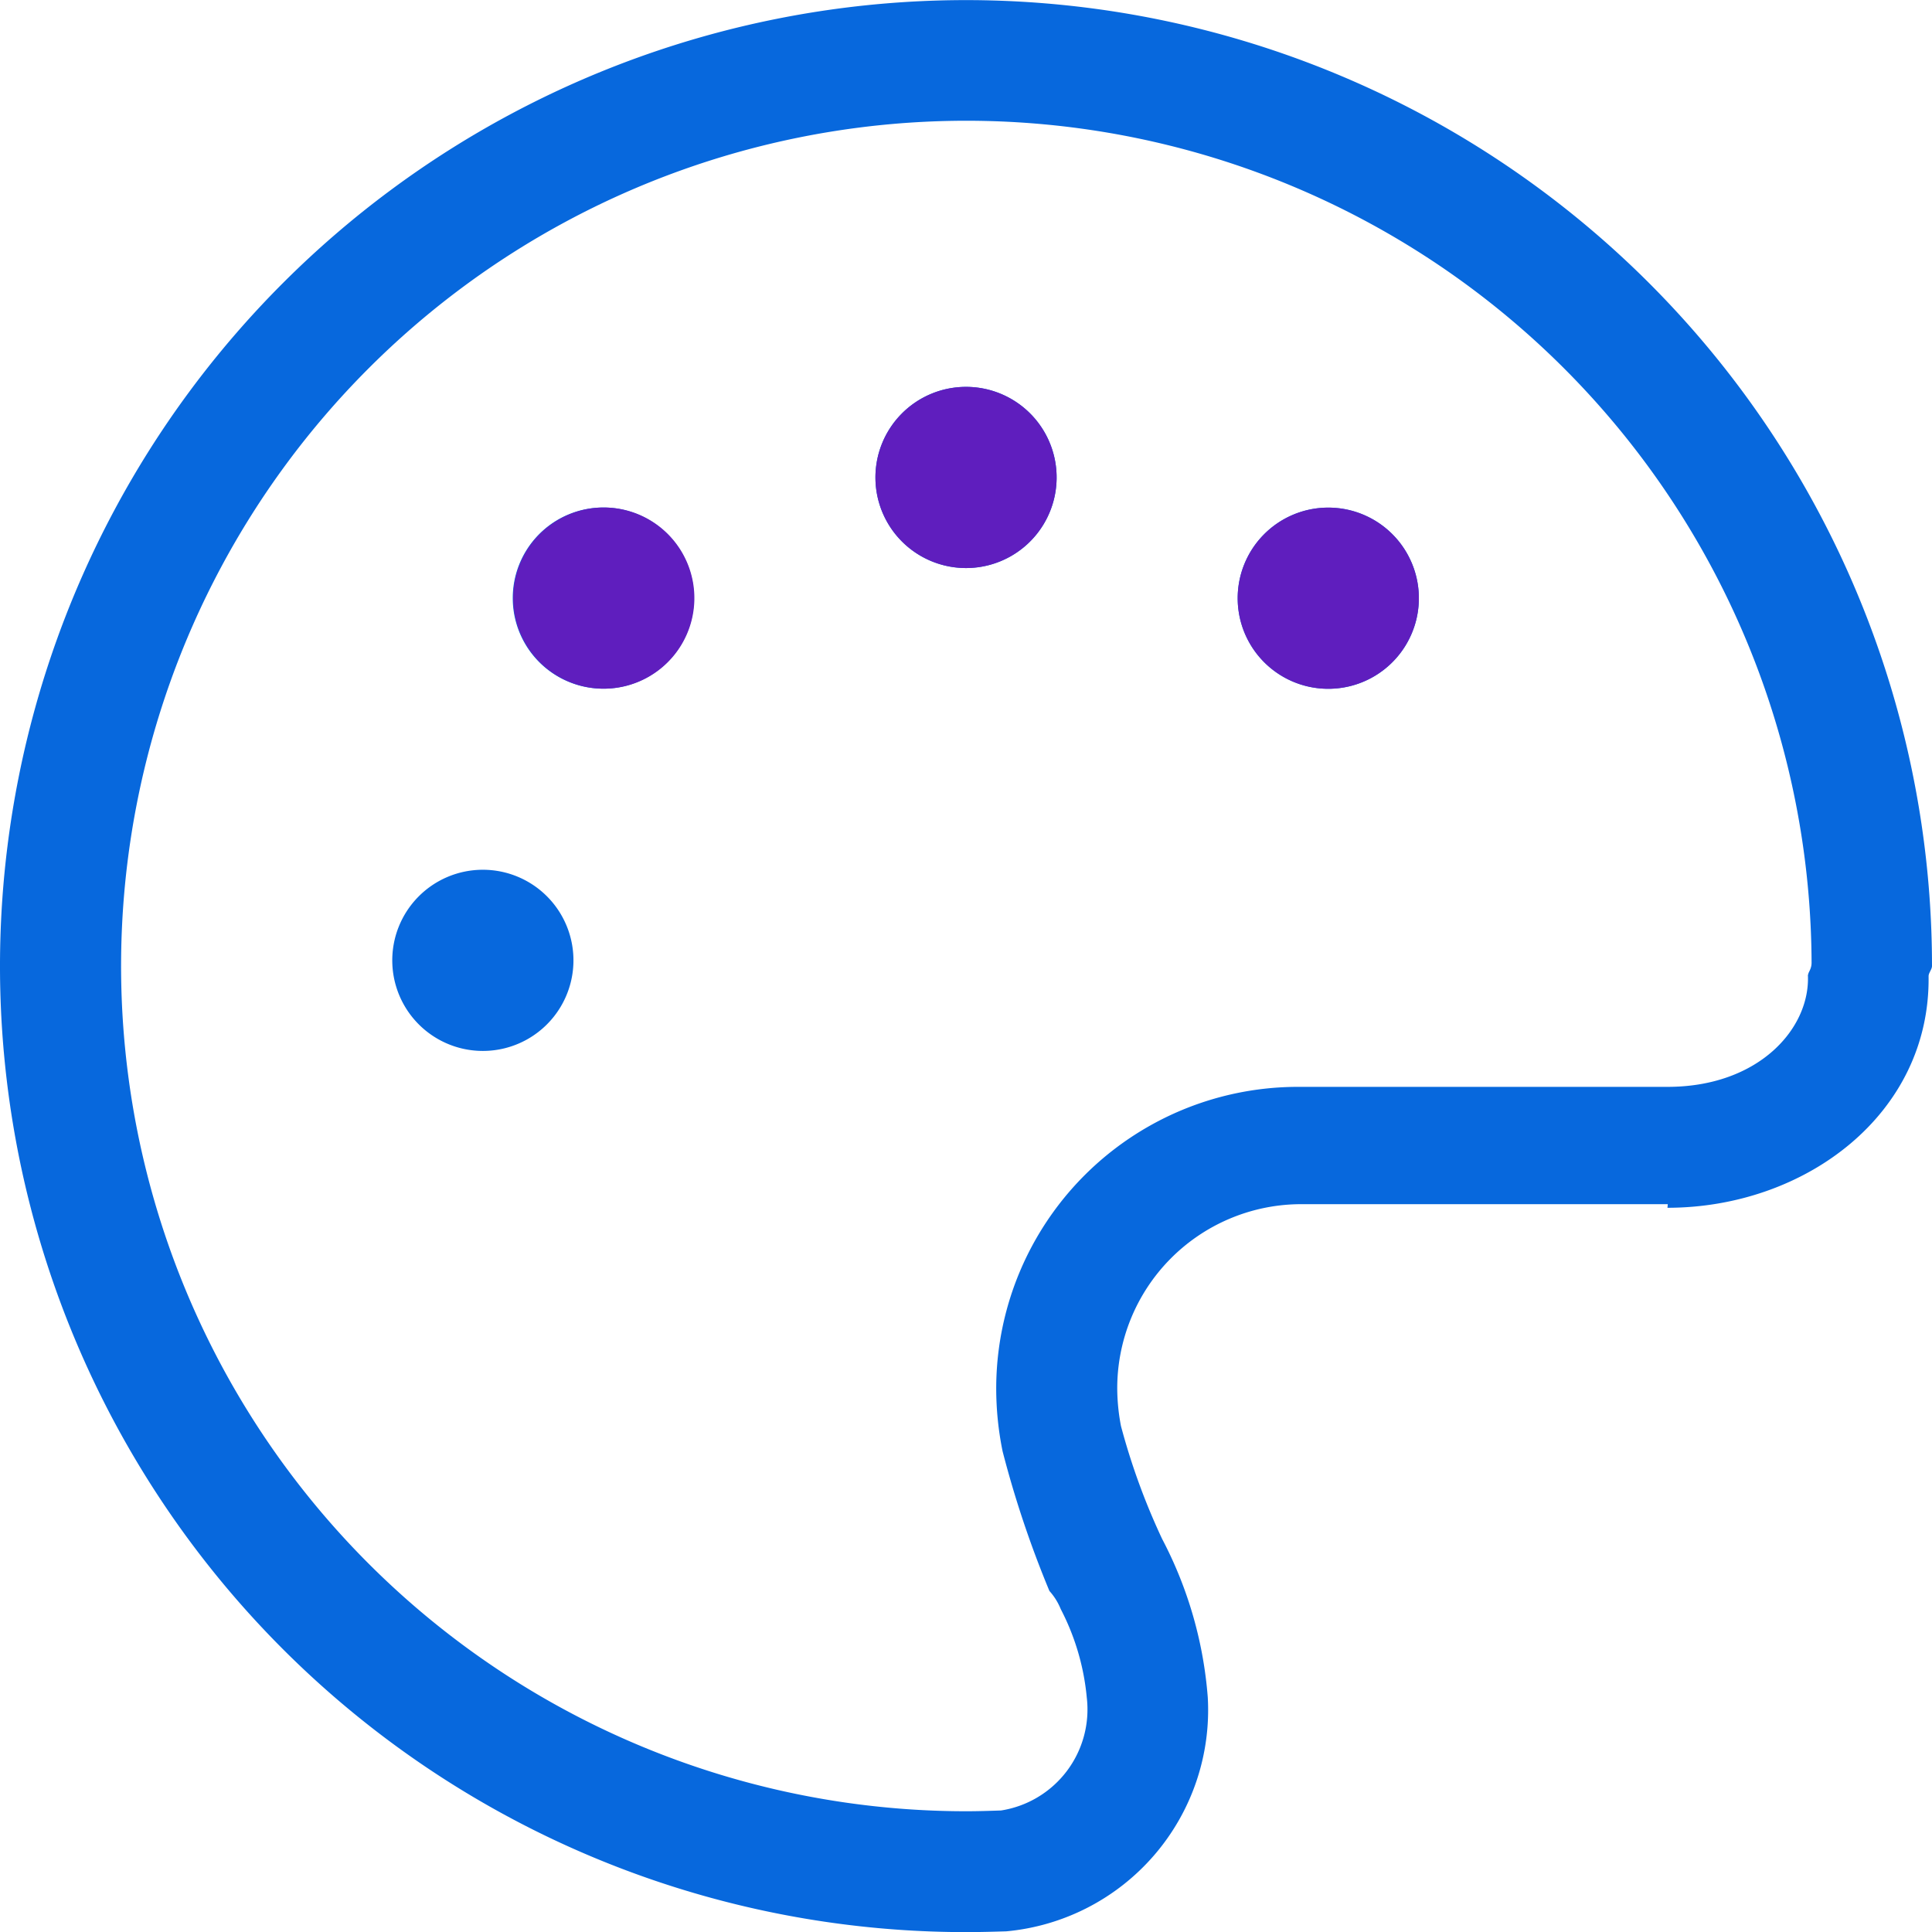
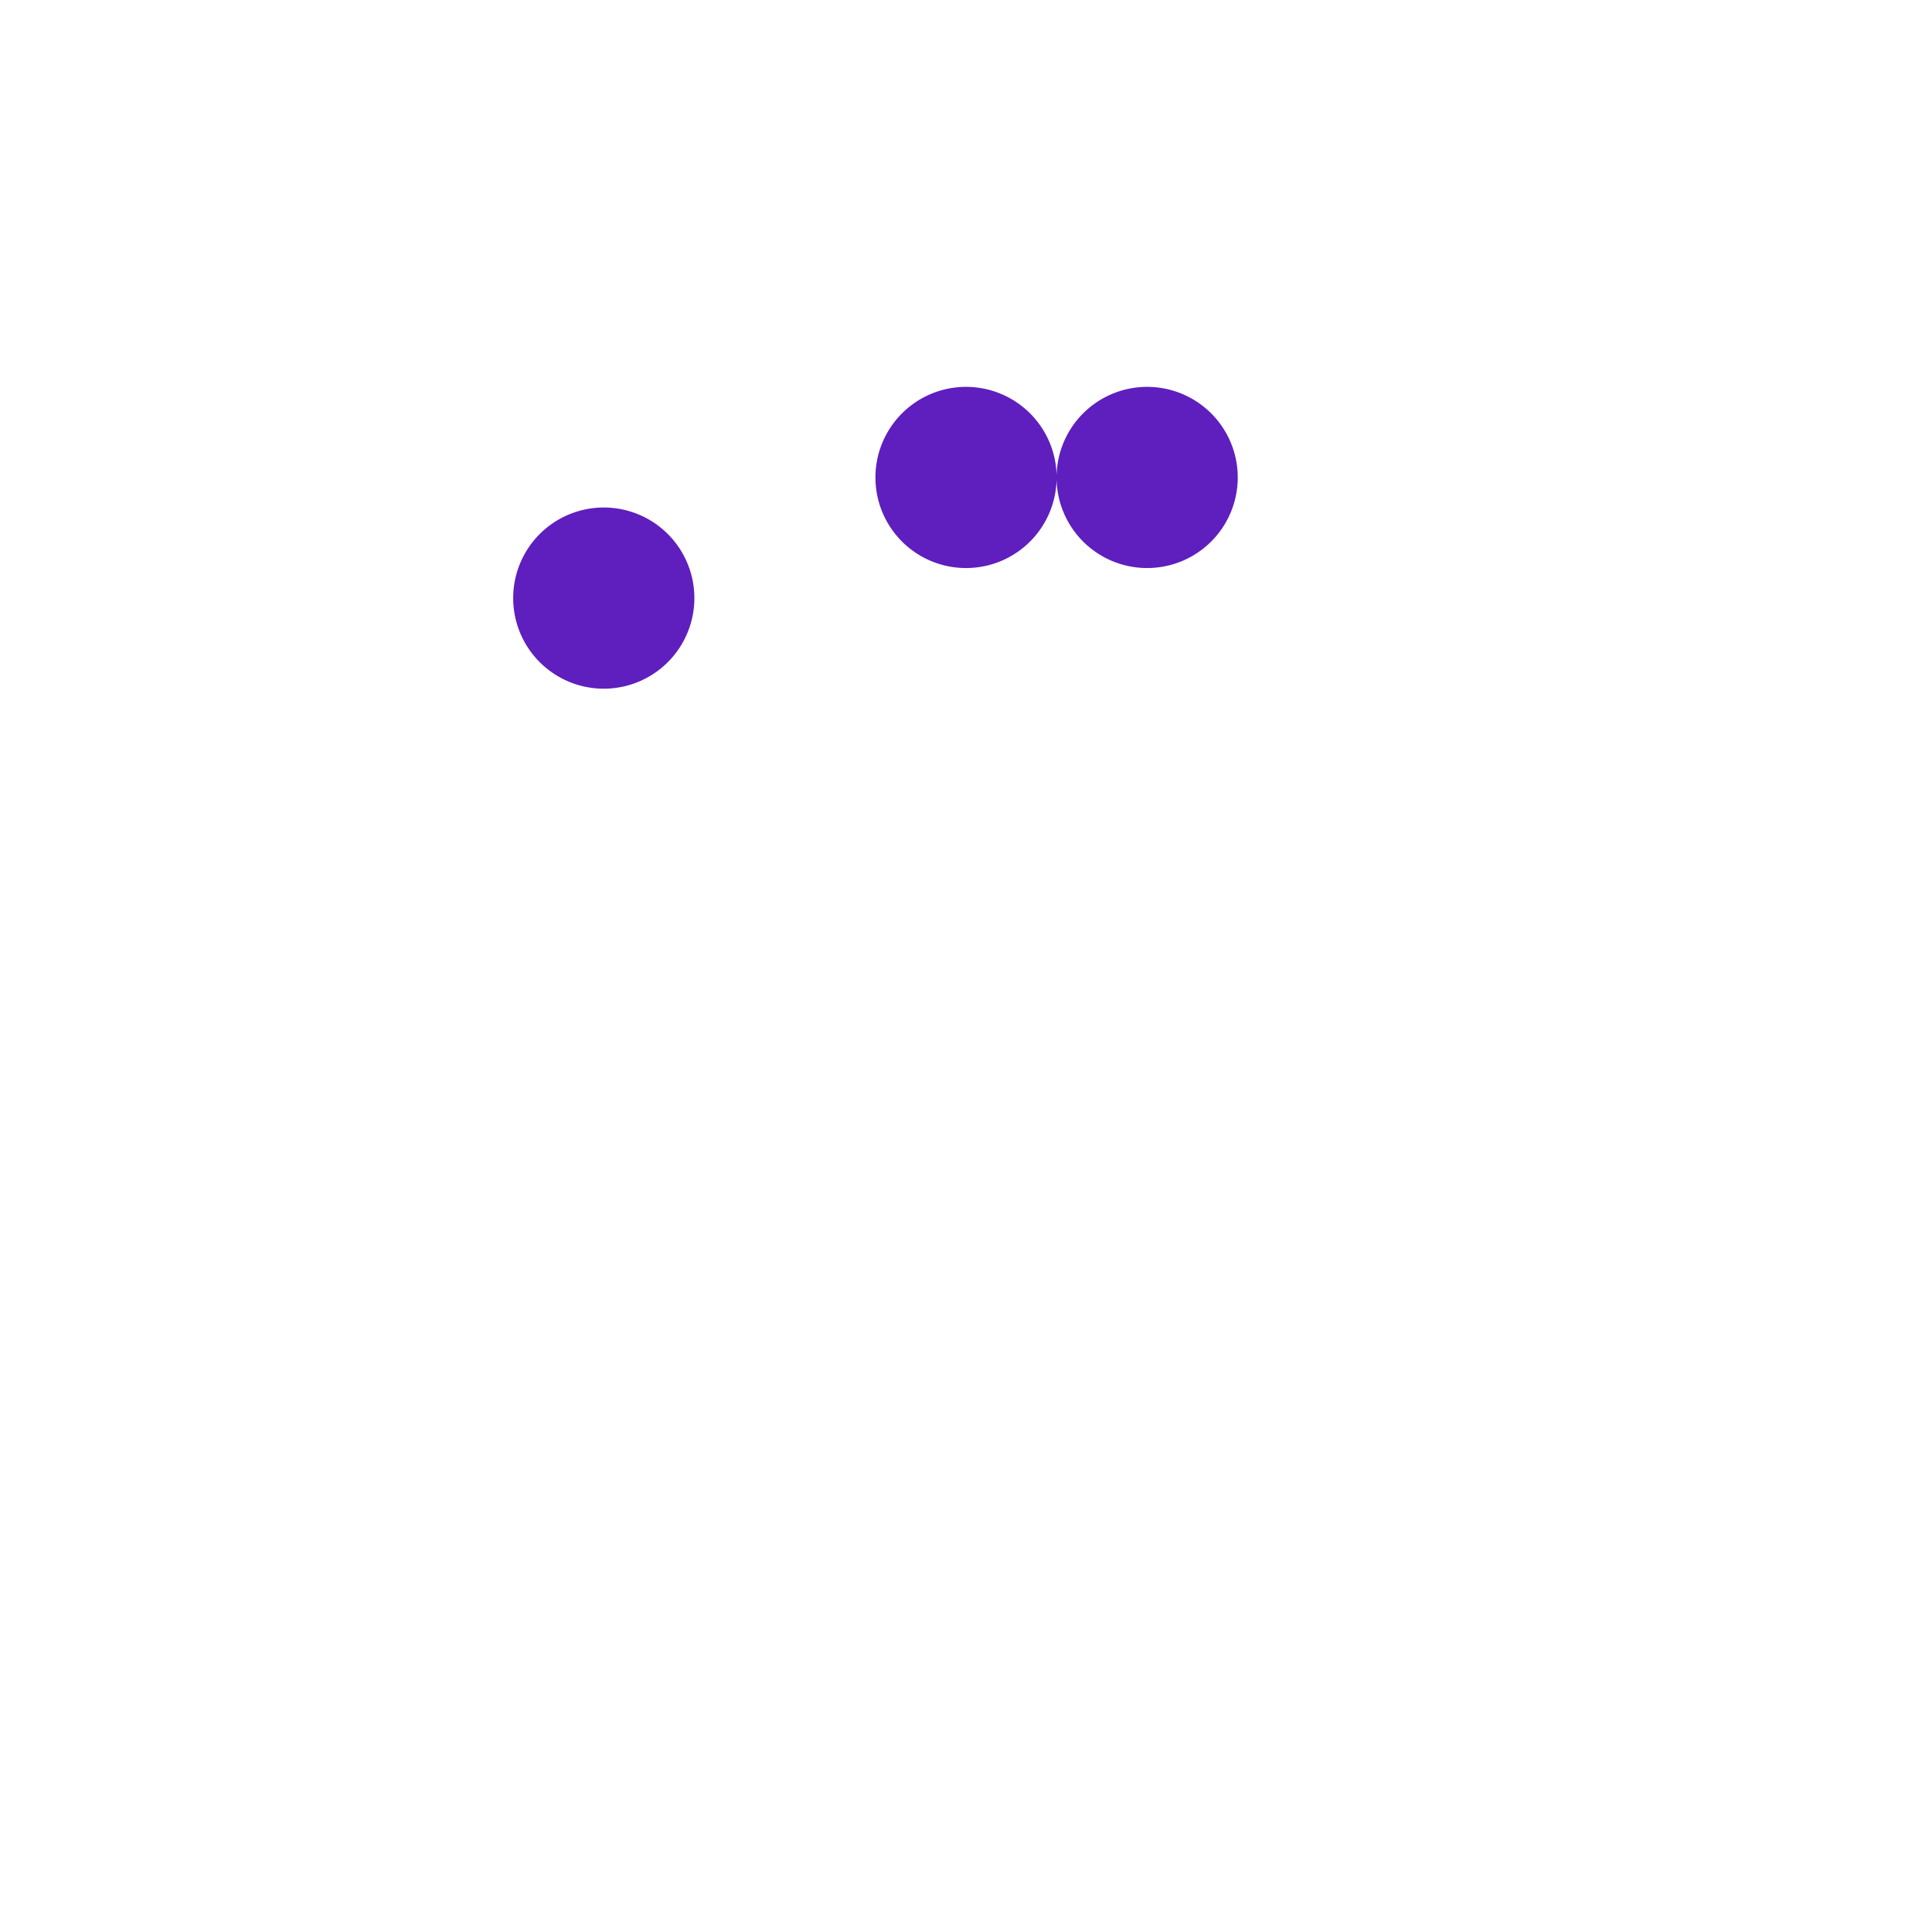
<svg xmlns="http://www.w3.org/2000/svg" width="35.04" height="35.04" viewBox="0 0 35.04 35.04">
  <g id="Design_Customisation" data-name="Design  Customisation" transform="translate(-1469 -5617.499)">
-     <path id="palette-light" d="M10.4,17.458a1.643,1.643,0,0,1-3.285,0,1.643,1.643,0,1,1,3.285,0Zm-1.1-6.57a1.643,1.643,0,1,1,3.285,0,1.643,1.643,0,0,1-3.285,0ZM19.163,8.7a1.643,1.643,0,0,1-3.285,0,1.643,1.643,0,1,1,3.285,0Zm3.285,2.19a1.643,1.643,0,1,1,3.285,0,1.643,1.643,0,0,1-3.285,0Zm7.8,10.95h-6.7a3.339,3.339,0,0,0-3.285,3.347,3.668,3.668,0,0,0,.068.678,12.2,12.2,0,0,0,.746,2.046,7.388,7.388,0,0,1,.828,2.874,4.031,4.031,0,0,1-3.655,4.243c-.24.007-.486.014-.725.014A17.52,17.52,0,1,1,35.04,17.52c0,.062-.062.123-.062.185.034,2.5-2.238,4.2-4.736,4.2Zm2.546-4.161c0-.048.062-.1.062-.219A15.33,15.33,0,1,0,17.52,32.85c.212,0,.424-.007.636-.014a1.855,1.855,0,0,0,1.554-2.053,4.345,4.345,0,0,0-.472-1.6,1.113,1.113,0,0,0-.205-.328,18.813,18.813,0,0,1-.849-2.532,5.713,5.713,0,0,1-.116-1.136,5.473,5.473,0,0,1,5.475-5.475h6.7c1.663,0,2.594-1.068,2.546-2.033Z" transform="translate(1469 5617.499)" fill="#0768dd" />
-     <path id="palette-light-2" data-name="palette-light" d="M9.308,10.888a1.643,1.643,0,1,1,3.285,0,1.643,1.643,0,0,1-3.285,0ZM19.163,8.7a1.643,1.643,0,0,1-3.285,0,1.643,1.643,0,1,1,3.285,0Zm3.285,2.19a1.643,1.643,0,1,1,3.285,0,1.643,1.643,0,0,1-3.285,0Z" transform="translate(1469 5617.499)" fill="#5f1ebe" />
+     <path id="palette-light-2" data-name="palette-light" d="M9.308,10.888a1.643,1.643,0,1,1,3.285,0,1.643,1.643,0,0,1-3.285,0ZM19.163,8.7a1.643,1.643,0,0,1-3.285,0,1.643,1.643,0,1,1,3.285,0Za1.643,1.643,0,1,1,3.285,0,1.643,1.643,0,0,1-3.285,0Z" transform="translate(1469 5617.499)" fill="#5f1ebe" />
  </g>
</svg>